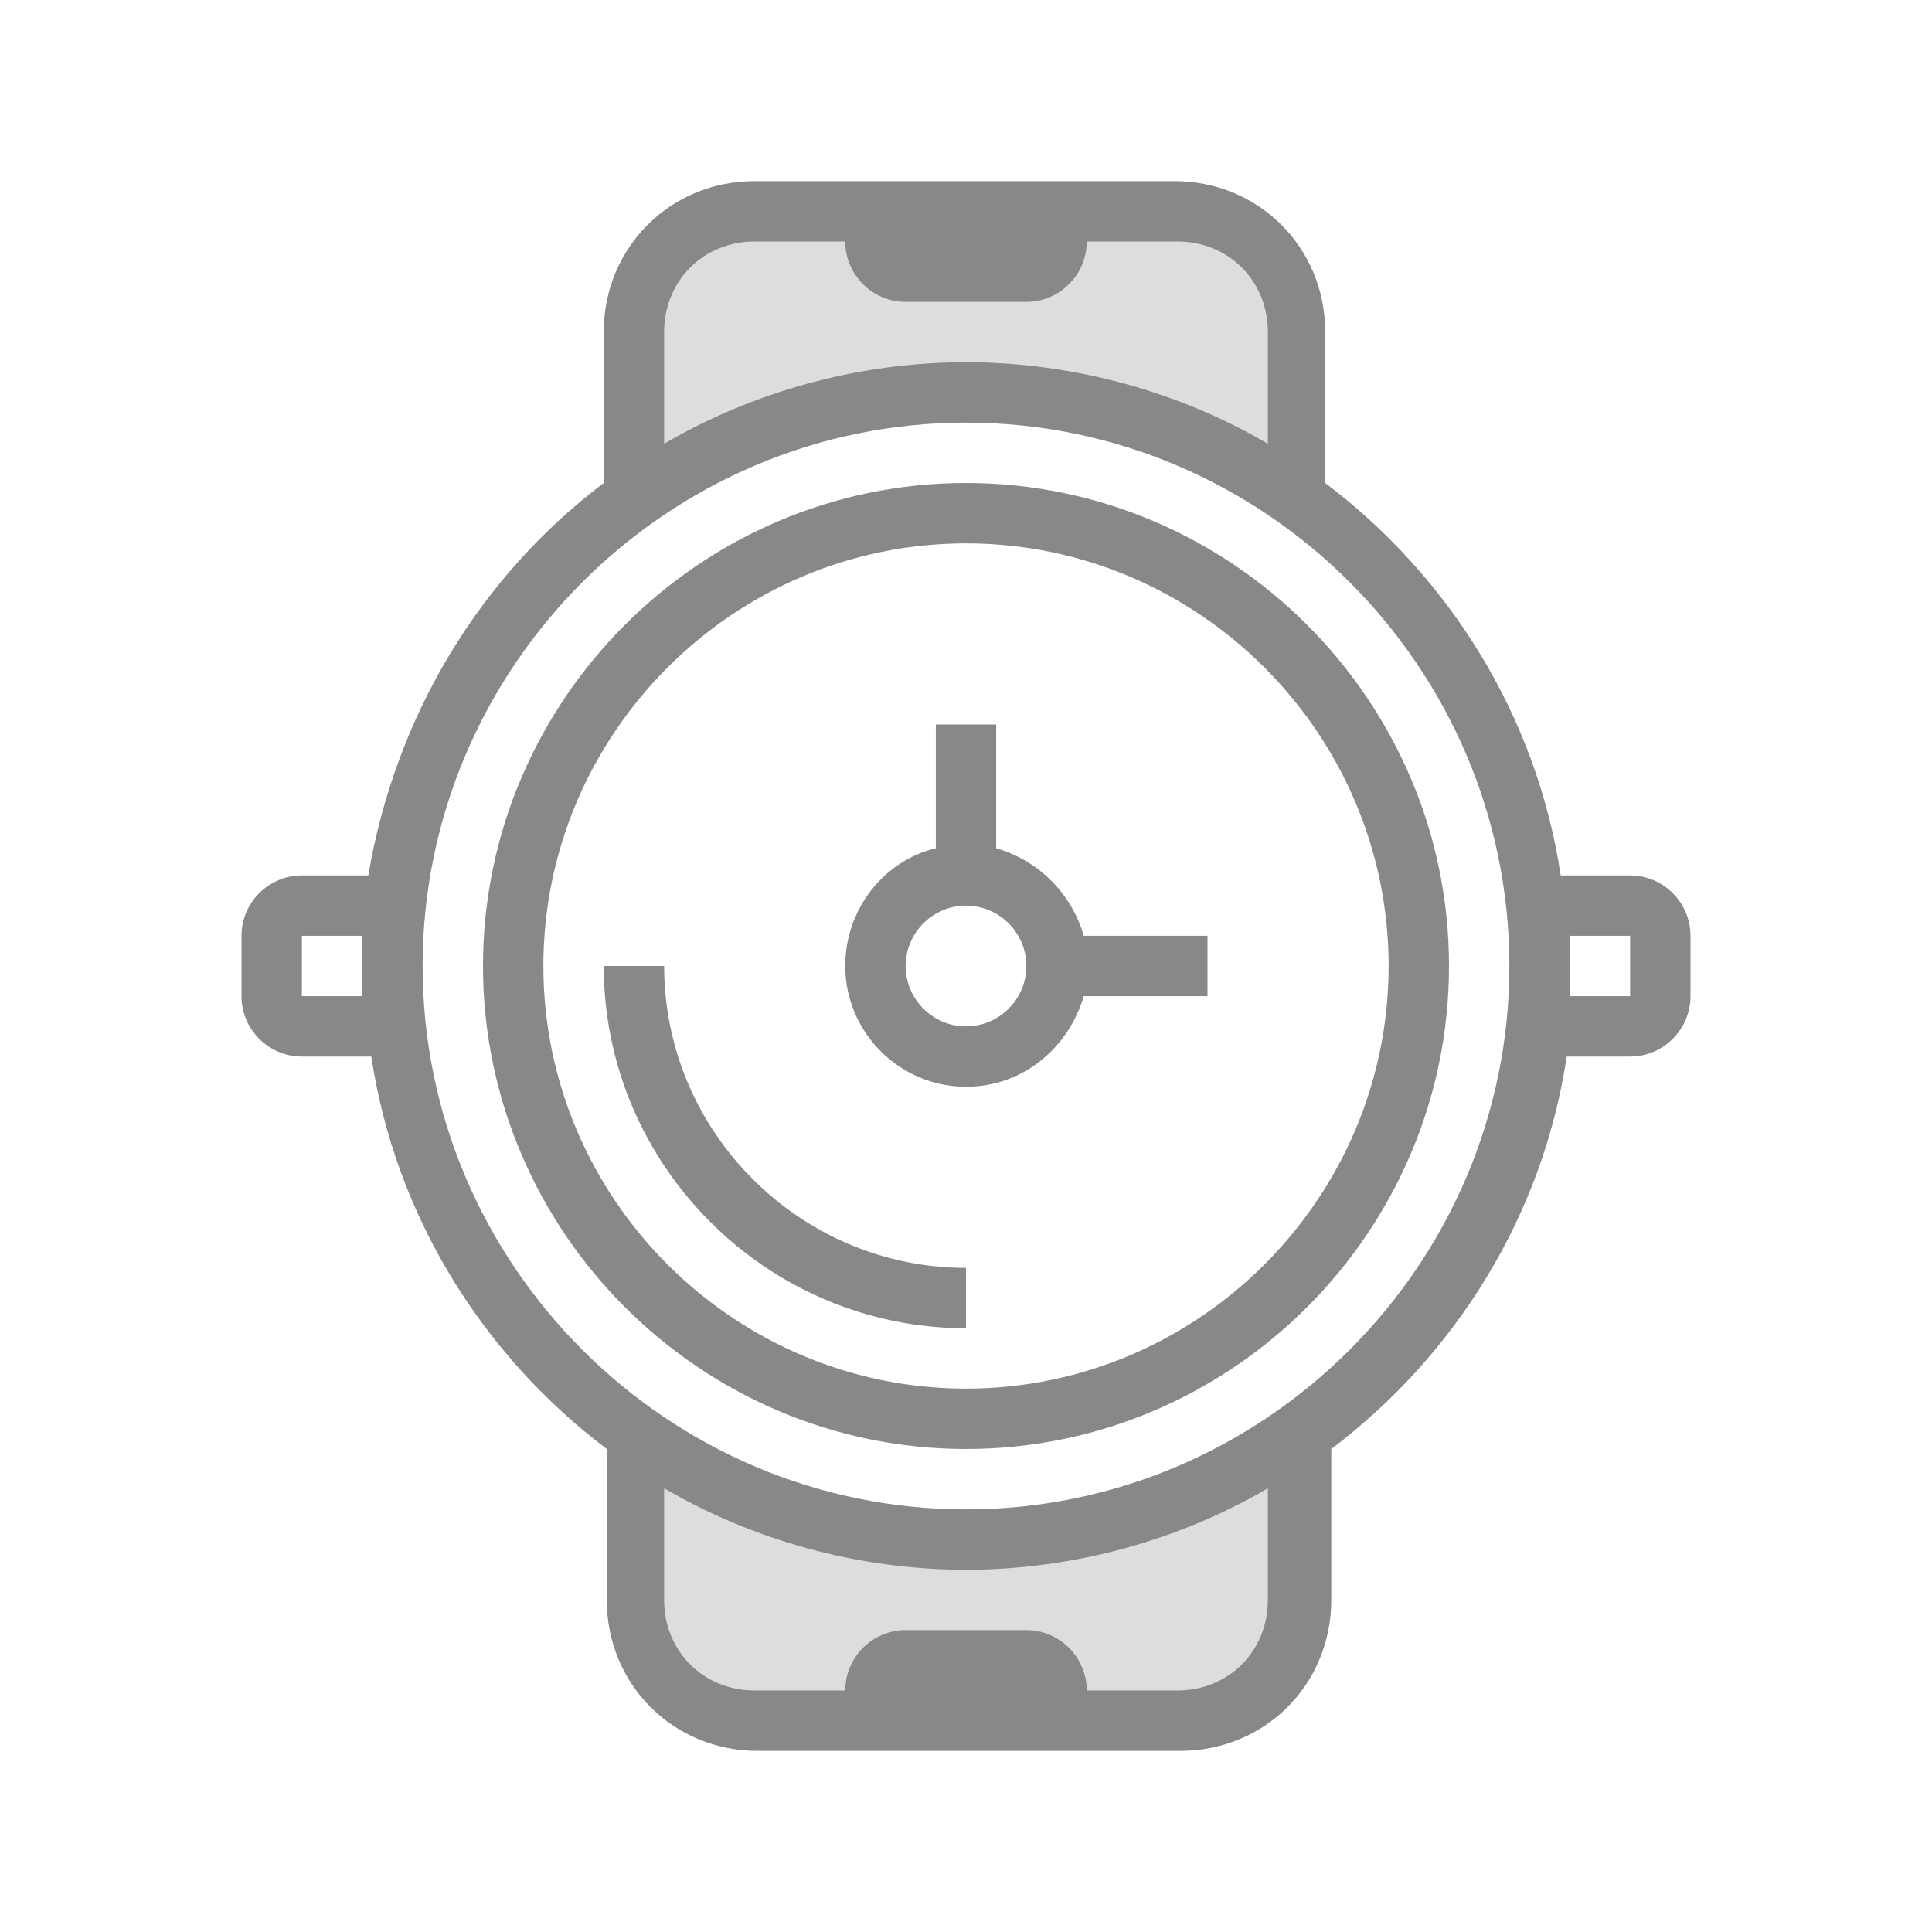
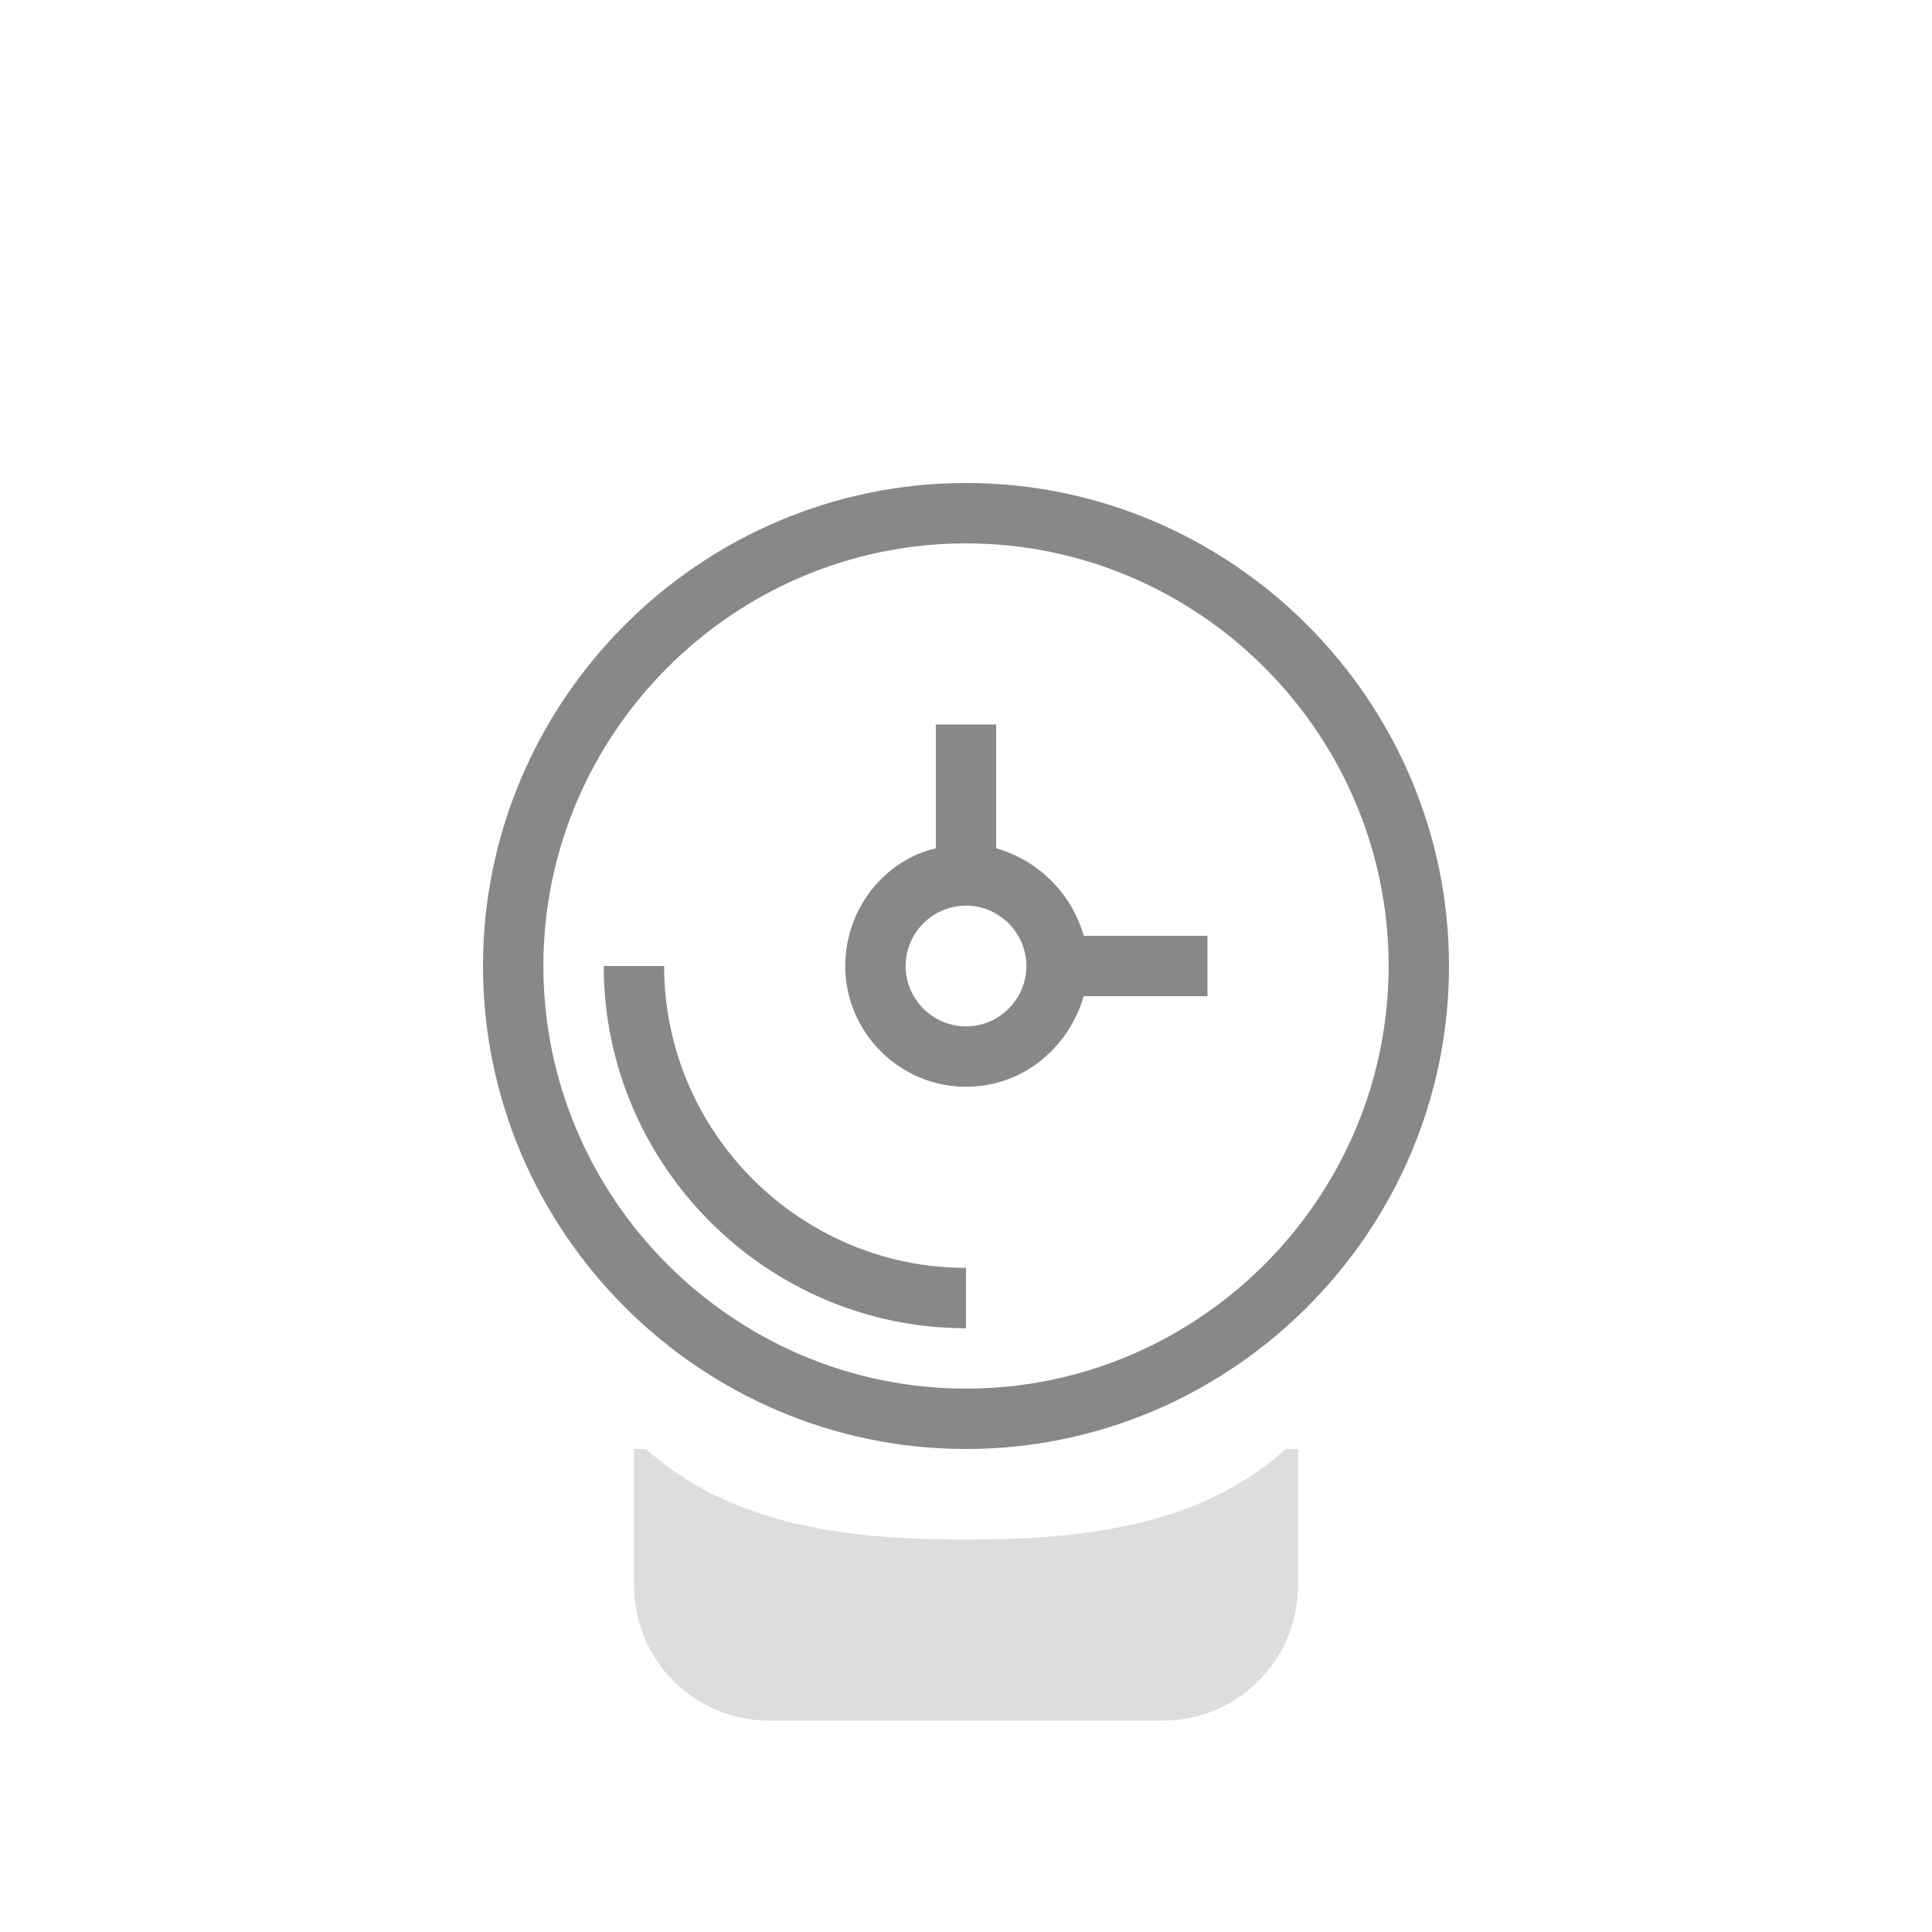
<svg xmlns="http://www.w3.org/2000/svg" version="1.1" id="Слой_1" x="0px" y="0px" viewBox="0 0 64 64" style="enable-background:new 0 0 64 64;" xml:space="preserve">
  <style type="text/css">
	.st0{fill:#DDDDDD;}
	.st1{fill:#888888;}
</style>
-   <path class="st0" d="M43,16v-4.5C43,9,41,7,38.5,7h-13C23,7,21,9,21,11.5V16h0.4c2.8-2.5,6.5-3,10.6-3s7.8,0.5,10.6,3H43z" />
  <path class="st0" d="M43,48v4.5c0,2.5-2,4.5-4.5,4.5h-13C23,57,21,55,21,52.5V48h0.4c2.8,2.5,6.5,3,10.6,3s7.8-0.5,10.6-3H43z" />
  <path class="st1" d="M32,16c-8.8,0-16,7.2-16,16s7.2,16,16,16s16-7.2,16-16S40.8,16,32,16z M32,46c-7.7,0-14-6.3-14-14s6.3-14,14-14  s14,6.3,14,14S39.7,46,32,46z" />
  <path class="st1" d="M33,28.1V24h-2v4.1c-1.7,0.4-3,2-3,3.9c0,2.2,1.8,4,4,4c1.9,0,3.4-1.3,3.9-3H40v-2h-4.1  C35.5,29.6,34.4,28.5,33,28.1z M32,34c-1.1,0-2-0.9-2-2s0.9-2,2-2s2,0.9,2,2S33.1,34,32,34z" />
-   <path class="st1" d="M54,29h-2.3c-0.8-5.3-3.7-9.9-7.8-13v-5c0-2.8-2.2-5-5-5H25c-2.8,0-5,2.2-5,5v5c-4.1,3.1-6.9,7.7-7.8,13H10  c-1.1,0-2,0.9-2,2v2c0,1.1,0.9,2,2,2h2.3c0.8,5.3,3.7,9.9,7.8,13v5c0,2.8,2.2,5,5,5h14c2.8,0,5-2.2,5-5v-5c4.1-3.1,7-7.7,7.8-13H54  c1.1,0,2-0.9,2-2v-2C56,29.9,55.1,29,54,29z M22,11c0-1.7,1.3-3,3-3h3c0,1.1,0.9,2,2,2h4c1.1,0,2-0.9,2-2h3c1.7,0,3,1.3,3,3v3.7  C39.1,13,35.6,12,32,12s-7.1,1-10,2.7V11z M12,33h-2v-2h2V33z M42,53c0,1.7-1.3,3-3,3h-3c0-1.1-0.9-2-2-2h-4c-1.1,0-2,0.9-2,2h-3  c-1.7,0-3-1.3-3-3v-3.7C24.9,51,28.4,52,32,52s7.1-1,10-2.7V53z M32,50c-9.9,0-18-8.1-18-18s8.1-18,18-18s18,8.1,18,18  S41.9,50,32,50z M52,33v-2h2l0,2H52z" />
  <path class="st1" d="M22,32h-2c0,6.6,5.4,12,12,12v-2C26.5,42,22,37.5,22,32z" />
</svg>